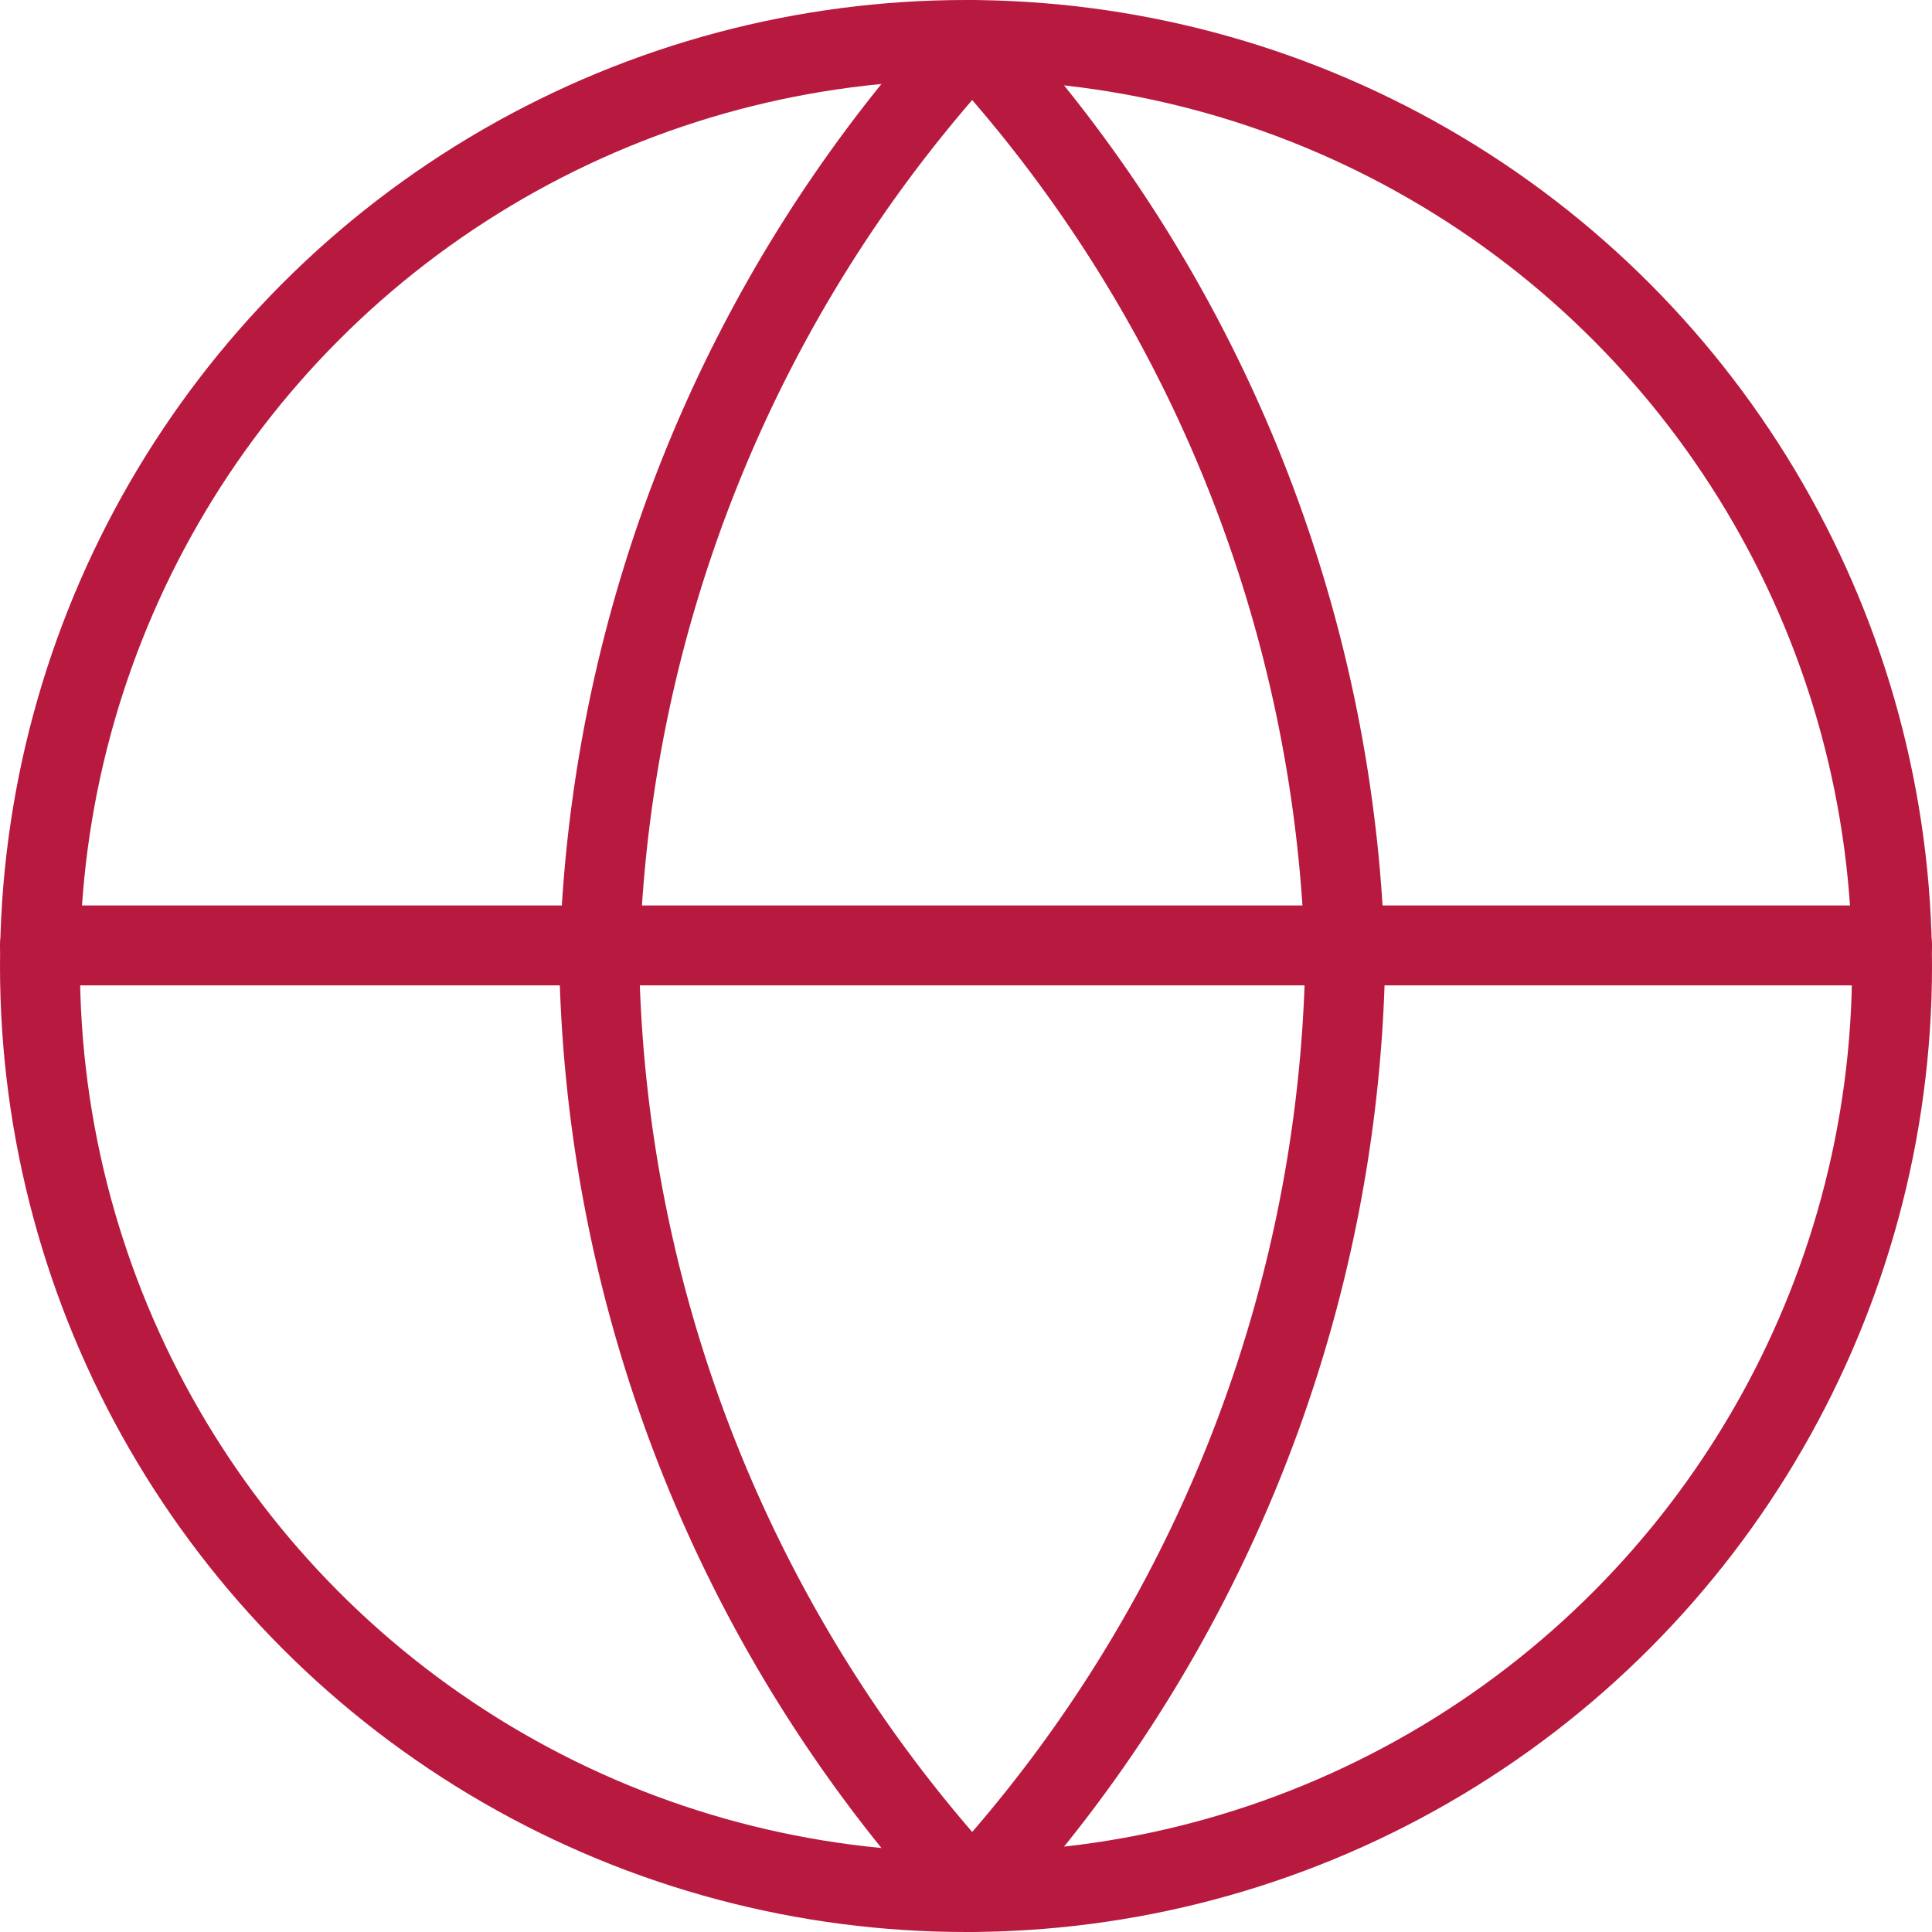
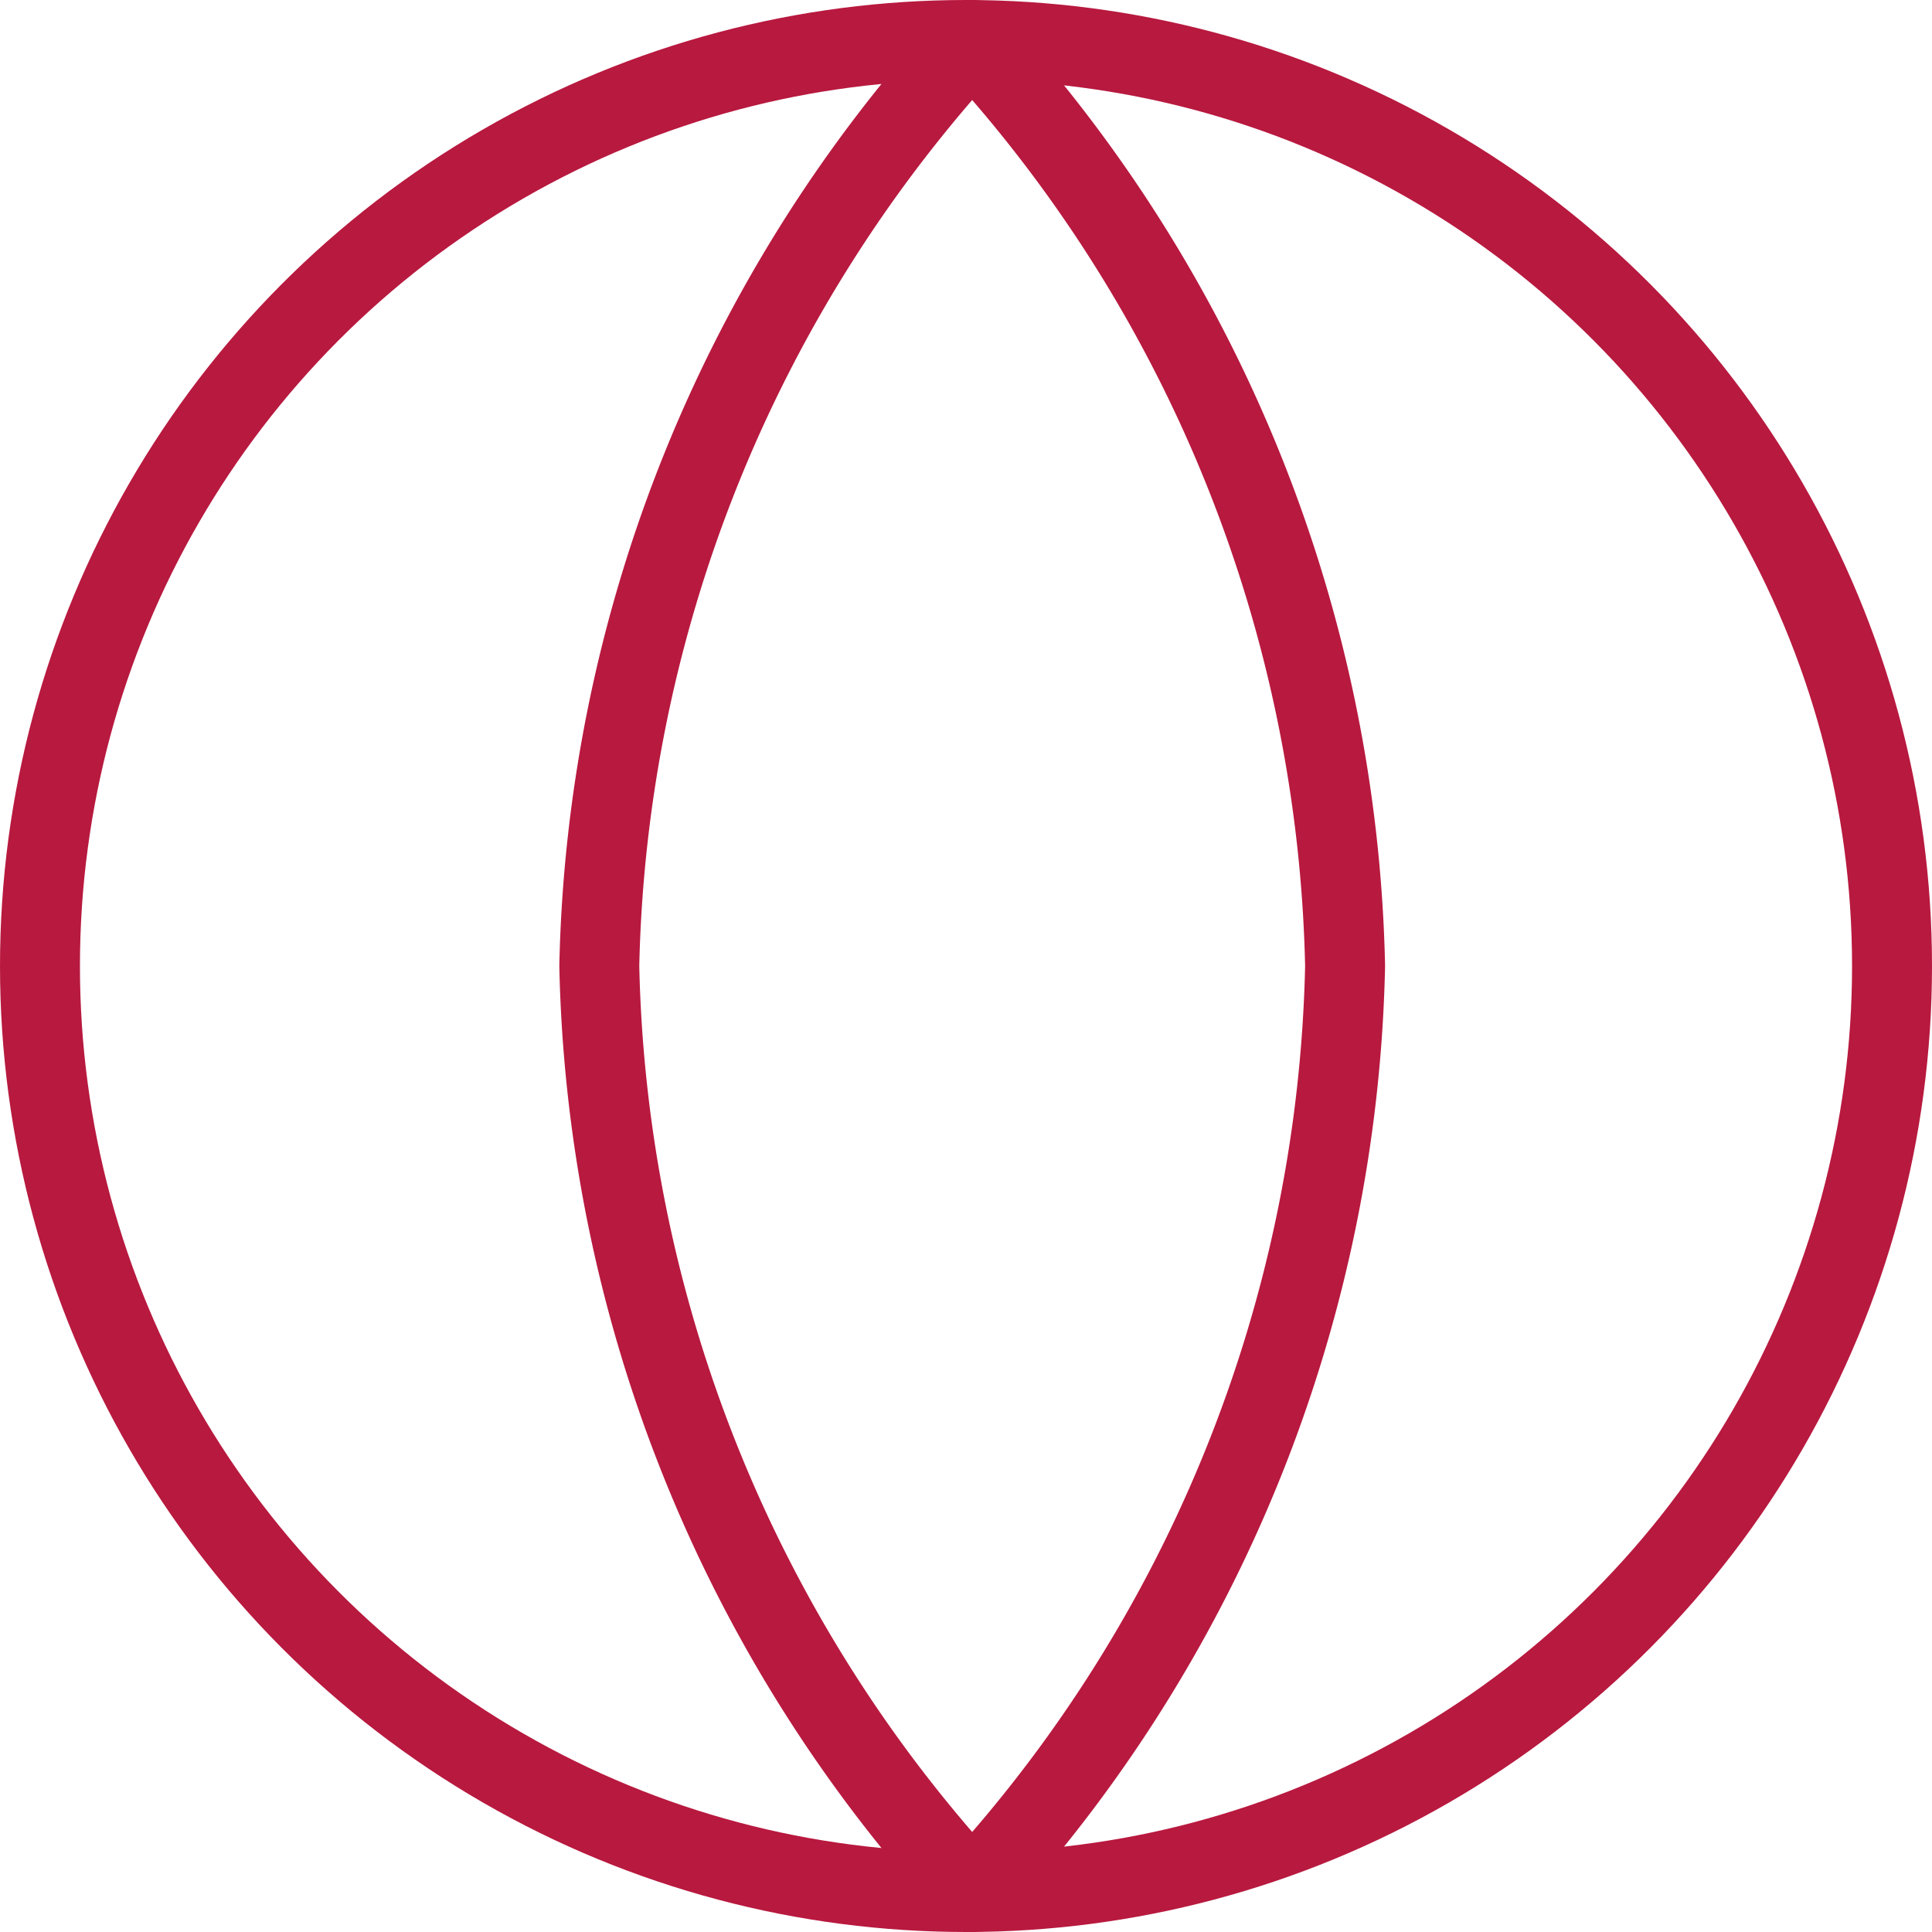
<svg xmlns="http://www.w3.org/2000/svg" width="48.334" height="48.335" viewBox="0 0 48.334 48.335">
  <g id="Group_5549" data-name="Group 5549" transform="translate(-599.926 -89.916)">
    <g id="globe_3_" data-name="globe (3)" transform="translate(598.926 88.607)">
      <circle id="Ellipse_22" data-name="Ellipse 22" cx="23.167" cy="23.167" r="23.167" transform="translate(2 2.309)" fill="none" stroke="#b8193f" stroke-linecap="round" stroke-linejoin="round" stroke-width="2" />
-       <line id="Line_77" data-name="Line 77" x2="46.335" transform="translate(2 24.961)" fill="none" stroke="#b8193f" stroke-linecap="round" stroke-linejoin="round" stroke-width="2" />
      <path id="Path_298" data-name="Path 298" d="M17.329,2a35.32,35.32,0,0,1,9.329,23.167,35.32,35.32,0,0,1-9.329,23.167A35.32,35.32,0,0,1,8,25.167,35.32,35.32,0,0,1,17.329,2Z" transform="translate(7.993 0.309)" fill="none" stroke="#b8193f" stroke-linecap="round" stroke-linejoin="round" stroke-width="2" />
    </g>
  </g>
</svg>